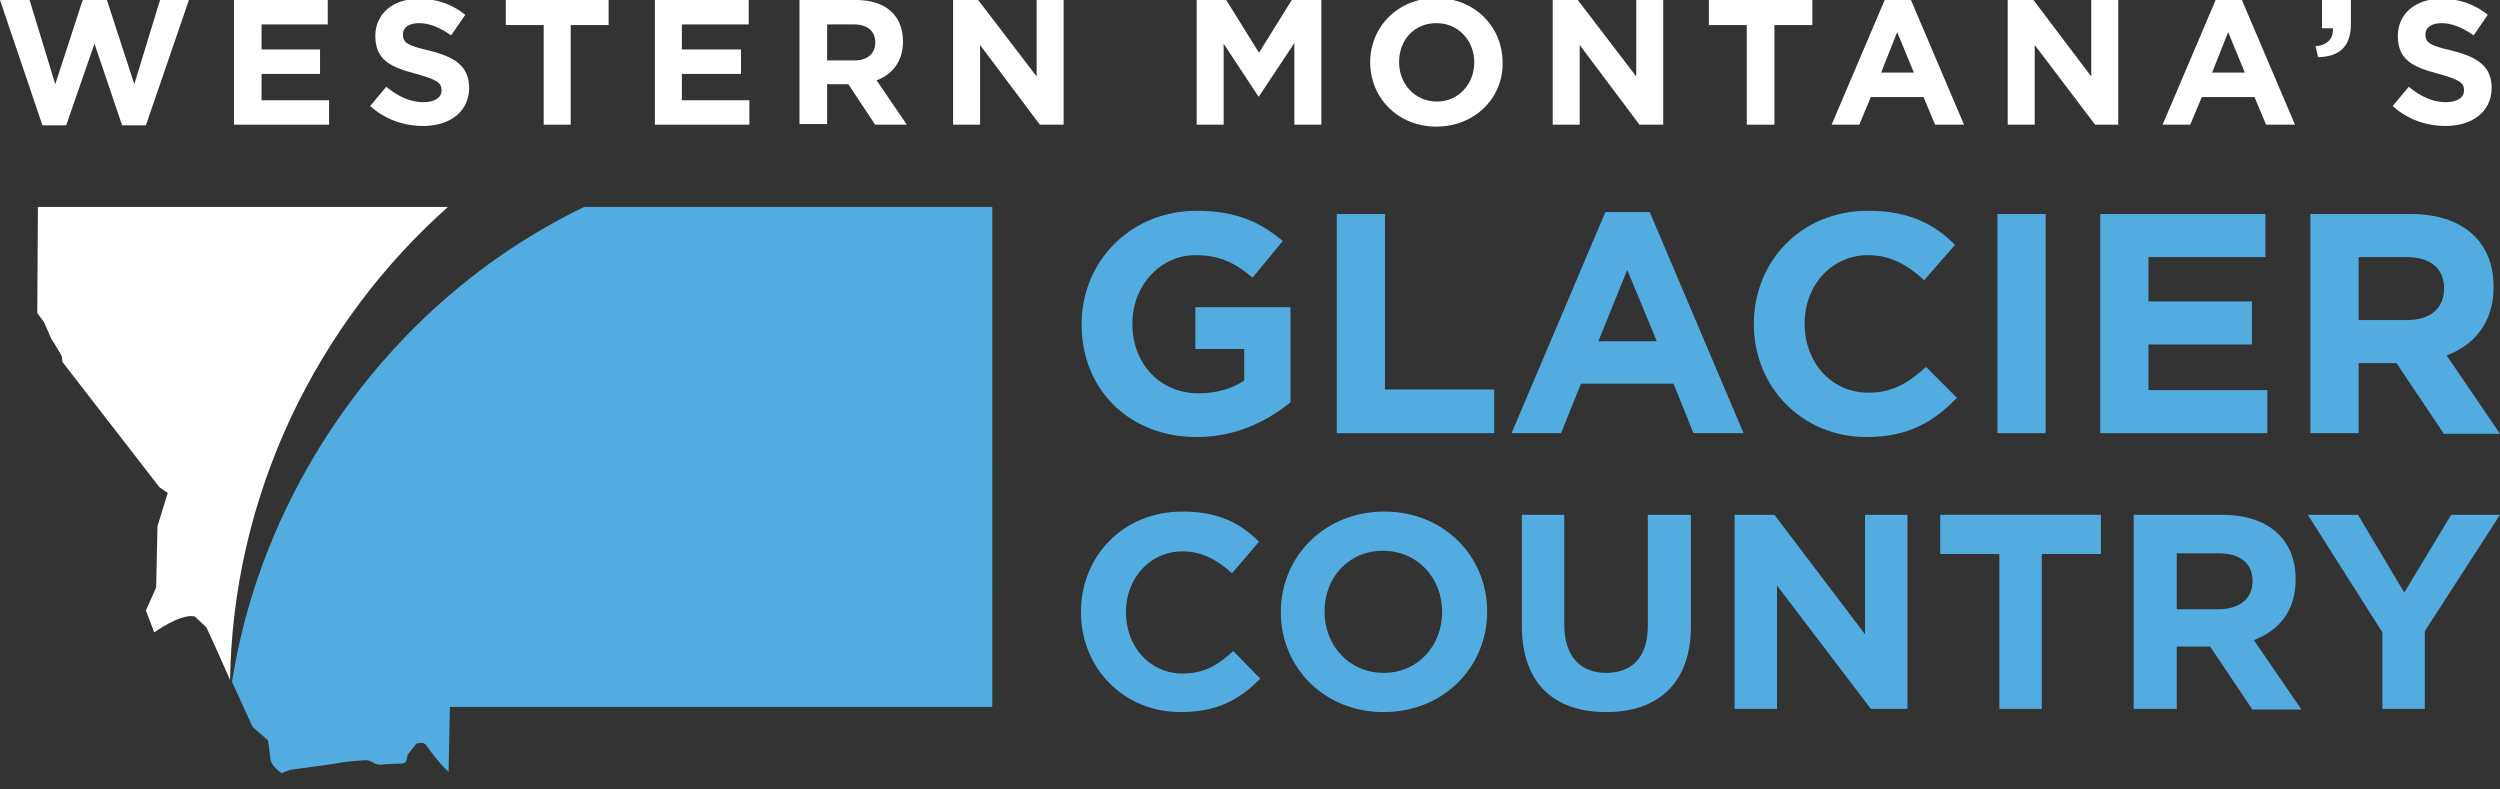
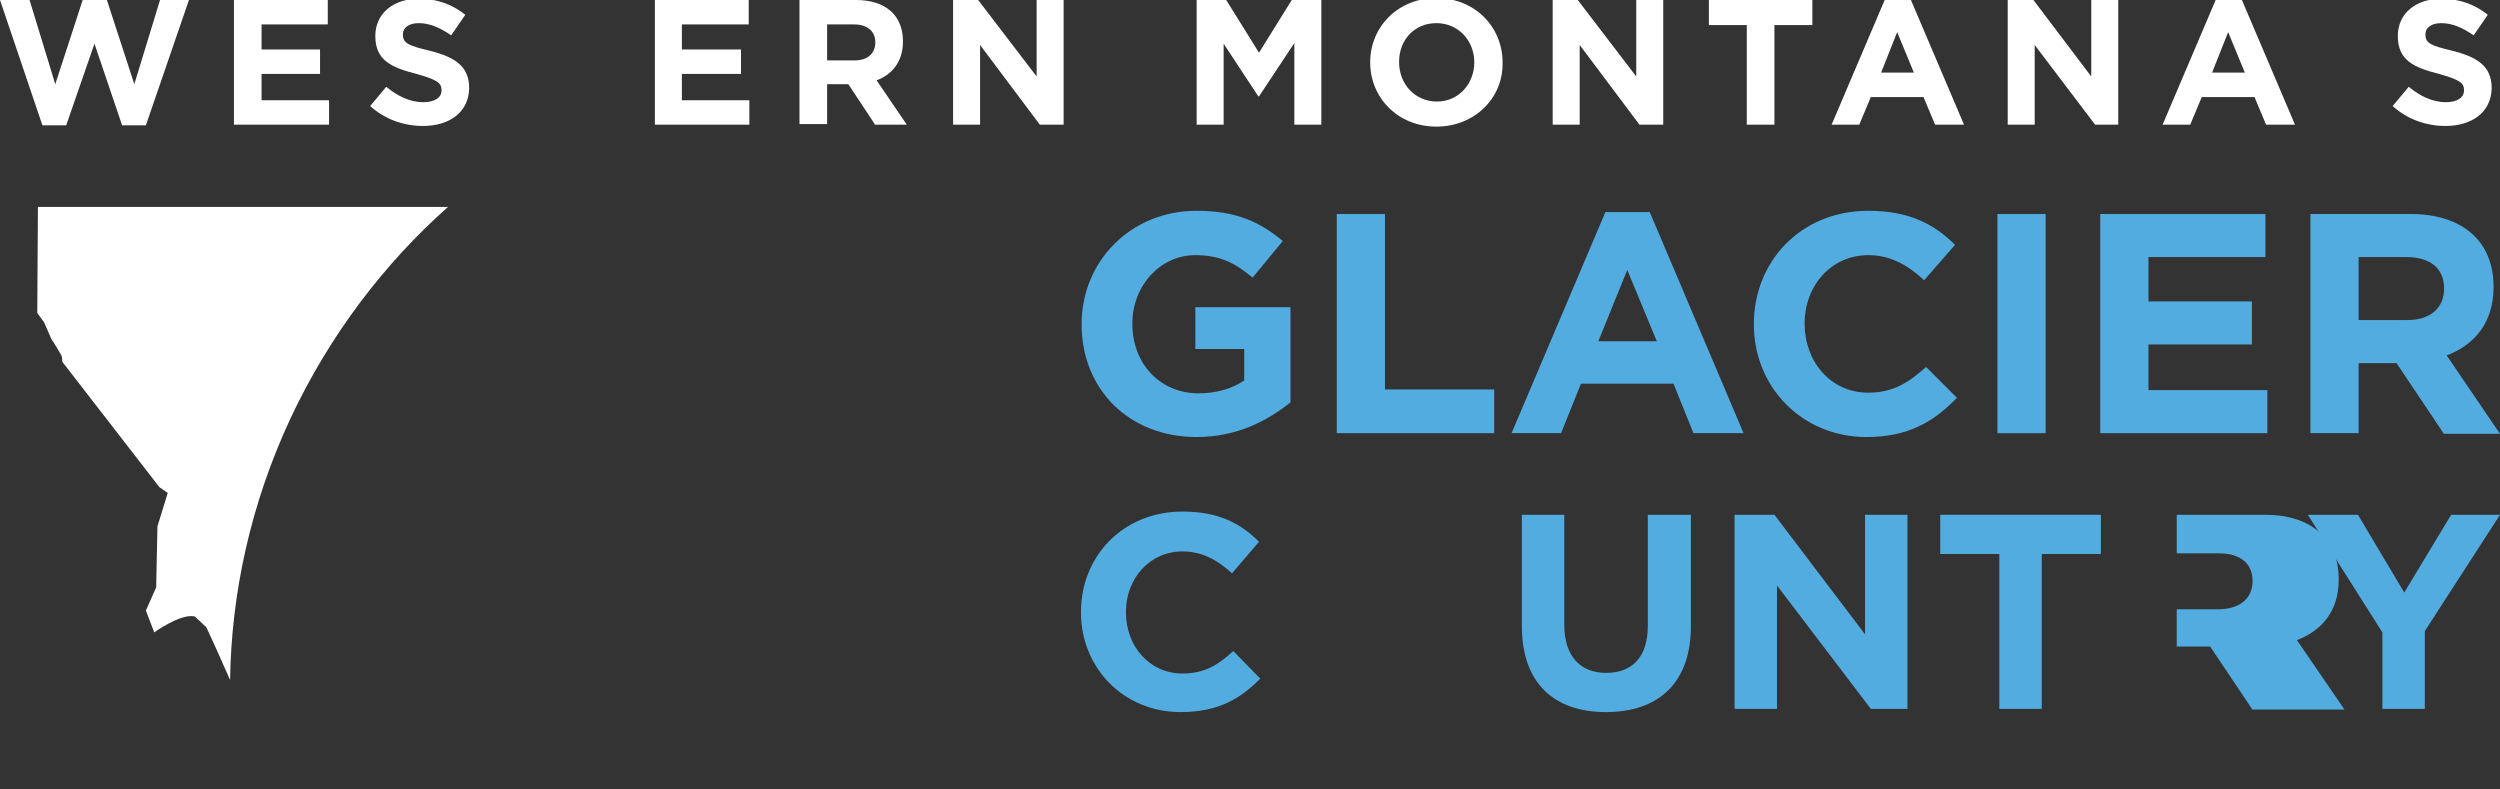
<svg xmlns="http://www.w3.org/2000/svg" version="1.1" id="Layer_1" x="0px" y="0px" viewBox="0 0 389 122.8" style="enable-background:new 0 0 389 122.8;" xml:space="preserve">
  <rect x="0" y="0" width="389" height="122.8" fill="#333333" stroke="none" />
  <style type="text/css">
	.st0{fill:#53ACE0;}
	.st1{fill:#FFFFFF;}
	.st2{fill:none;}
</style>
  <g>
    <g>
      <g>
        <g>
          <g>
            <g>
              <path class="st0" d="M186.2,68c-10.6,0-17.9-7.5-17.9-17.5v-0.1c0-9.7,7.6-17.6,17.9-17.6c6.1,0,9.8,1.7,13.4,4.7l-4.7,5.7        c-2.6-2.2-5-3.5-8.9-3.5c-5.5,0-9.8,4.8-9.8,10.6v0.1c0,6.2,4.3,10.8,10.3,10.8c2.7,0,5.2-0.7,7.1-2v-4.9h-7.6v-6.5h14.8v14.8        C197.2,65.5,192.4,68,186.2,68" />
            </g>
          </g>
          <polygon class="st0" points="208,67.4 208,33.3 215.5,33.3 215.5,60.6 232.5,60.6 232.5,67.4     " />
          <path class="st0" d="M253.2,42l-4.5,11.1h9.1L253.2,42z M263.5,67.4l-3.1-7.7H246l-3.1,7.7h-7.7L249.8,33h6.9l14.6,34.4H263.5z" />
          <g>
            <path class="st0" d="M290.4,68c-10,0-17.5-7.8-17.5-17.5v-0.1c0-9.7,7.3-17.6,17.8-17.6c6.4,0,10.3,2.1,13.5,5.3l-4.8,5.5       c-2.6-2.4-5.3-3.9-8.7-3.9c-5.8,0-9.9,4.8-9.9,10.6v0.1c0,5.8,4,10.7,9.9,10.7c3.9,0,6.3-1.6,9-4l4.8,4.8       C300.9,65.6,297,68,290.4,68" />
          </g>
          <rect x="310.8" y="33.3" class="st0" width="7.5" height="34.1" />
          <polygon class="st0" points="326.8,67.4 326.8,33.3 352.5,33.3 352.5,40 334.3,40 334.3,46.9 350.4,46.9 350.4,53.6 334.3,53.6       334.3,60.7 352.8,60.7 352.8,67.4     " />
          <g>
            <path class="st0" d="M380.3,44.9c0-3.2-2.2-4.9-5.9-4.9H367v9.8h7.6C378.2,49.8,380.3,47.9,380.3,44.9L380.3,44.9z M380.2,67.4       l-7.3-10.9H367v10.9h-7.5V33.3h15.6c8,0,12.9,4.2,12.9,11.3v0.1c0,5.5-3,9-7.3,10.6l8.3,12.2H380.2z" />
          </g>
        </g>
        <g>
          <polygon class="st1" points="12.9,-0.1 8.6,13.1 4.6,0 0,0 6.6,19.5 10.3,19.5 14.7,6.8 19,19.5 22.7,19.5 29.4,0 24.9,0       20.9,13.1 16.6,-0.1     " />
          <polygon class="st1" points="36.4,0 36.4,19.4 51.2,19.4 51.2,15.6 40.7,15.6 40.7,11.5 49.8,11.5 49.8,7.7 40.7,7.7 40.7,3.8       51,3.8 51,0     " />
          <g>
            <path class="st1" d="M65.8,19.6c-2.9,0-5.9-1-8.2-3.1l2.5-3c1.7,1.4,3.6,2.4,5.8,2.4c1.7,0,2.8-0.7,2.8-1.8V14       c0-1.1-0.7-1.6-3.9-2.5c-3.9-1-6.4-2.1-6.4-5.9V5.6c0-3.5,2.8-5.8,6.8-5.8c2.8,0,5.2,0.9,7.2,2.5l-2.2,3.2       c-1.7-1.2-3.4-1.9-5-1.9c-1.6,0-2.5,0.7-2.5,1.7v0.1c0,1.3,0.8,1.7,4.2,2.5c3.9,1,6.1,2.4,6.1,5.8v0.1       C72.9,17.5,69.9,19.6,65.8,19.6" />
          </g>
-           <polygon class="st1" points="78.7,0 78.7,3.9 84.6,3.9 84.6,19.4 88.8,19.4 88.8,3.9 94.7,3.9 94.7,0     " />
          <polygon class="st1" points="101.9,0 101.9,19.4 116.6,19.4 116.6,15.6 106.1,15.6 106.1,11.5 115.3,11.5 115.3,7.7 106.1,7.7       106.1,3.8 116.5,3.8 116.5,0     " />
          <g>
            <path class="st1" d="M136.2,6.6c0-1.8-1.3-2.8-3.3-2.8h-4.2v5.6h4.3C135,9.4,136.2,8.3,136.2,6.6L136.2,6.6z M136.1,19.3       l-4.1-6.2h-3.3v6.2h-4.3V0h8.8c4.6,0,7.3,2.4,7.3,6.4v0.1c0,3.1-1.7,5.1-4.1,6l4.7,6.9H136.1z" />
          </g>
          <polygon class="st1" points="161.3,0 161.3,11.9 152.2,0 148.3,0 148.3,19.4 152.5,19.4 152.5,7 161.8,19.4 165.5,19.4 165.5,0           " />
          <polygon class="st1" points="201,0 195.9,8.2 190.8,0 186.2,0 186.2,19.4 190.4,19.4 190.4,6.8 195.8,15 195.9,15 201.4,6.7       201.4,19.4 205.6,19.4 205.6,0     " />
          <g>
            <path class="st1" d="M229.4,9.7c0-3.3-2.4-6.1-5.9-6.1s-5.8,2.7-5.8,6v0.1c0,3.3,2.4,6.1,5.9,6.1C227,15.8,229.4,13,229.4,9.7       L229.4,9.7z M223.5,19.7c-6,0-10.3-4.5-10.3-10V9.7c0-5.5,4.3-10,10.3-10c6,0,10.3,4.5,10.3,10v0.1       C233.9,15.2,229.5,19.7,223.5,19.7" />
          </g>
          <polygon class="st1" points="254.6,0 254.6,11.9 245.5,0 241.6,0 241.6,19.4 245.8,19.4 245.8,7 255.1,19.4 258.8,19.4 258.8,0           " />
          <polygon class="st1" points="265.9,0 265.9,3.9 271.8,3.9 271.8,19.4 276.1,19.4 276.1,3.9 282,3.9 282,0     " />
          <path class="st1" d="M295.2,5l2.6,6.3h-5.1L295.2,5z M293.3-0.1L285,19.4h4.3l1.8-4.3h8.2l1.8,4.3h4.5l-8.3-19.5H293.3z" />
          <polygon class="st1" points="325.4,0 325.4,11.9 316.4,0 312.4,0 312.4,19.4 316.6,19.4 316.6,7 326,19.4 329.6,19.4 329.6,0           " />
          <path class="st1" d="M346.7,5l2.6,6.3h-5.1L346.7,5z M344.8-0.1l-8.3,19.5h4.3l1.8-4.3h8.2l1.8,4.3h4.5l-8.3-19.5H344.8z" />
-           <path class="st1" d="M363,4.4h-1.7V0h4.5v3.7c0,3.6-1.8,5.1-5.1,5.2l-0.4-1.7C362.2,7,363.1,6,363,4.4" />
          <path class="st1" d="M380.5,19.6c-2.9,0-5.9-1-8.2-3.1l2.5-3c1.7,1.4,3.6,2.4,5.8,2.4c1.7,0,2.8-0.7,2.8-1.8V14      c0-1.1-0.7-1.6-3.9-2.5c-3.9-1-6.4-2.1-6.4-5.9V5.6c0-3.5,2.8-5.8,6.8-5.8c2.8,0,5.2,0.9,7.2,2.5l-2.2,3.2      c-1.7-1.2-3.4-1.9-5-1.9c-1.6,0-2.5,0.7-2.5,1.7v0.1c0,1.3,0.8,1.7,4.2,2.5c3.9,1,6.1,2.4,6.1,5.8v0.1      C387.6,17.5,384.6,19.6,380.5,19.6" />
        </g>
        <g>
          <path class="st0" d="M183.7,110.8c-8.9,0-15.5-6.9-15.5-15.5v-0.1c0-8.6,6.5-15.6,15.8-15.6c5.7,0,9.1,1.9,11.9,4.7l-4.2,4.9      c-2.3-2.1-4.7-3.4-7.7-3.4c-5.1,0-8.8,4.2-8.8,9.4v0.1c0,5.2,3.6,9.5,8.8,9.5c3.5,0,5.6-1.4,7.9-3.5l4.2,4.3      C193,108.7,189.6,110.8,183.7,110.8" />
-           <path class="st0" d="M224.4,95.2c0-5.2-3.8-9.5-9.2-9.5s-9.1,4.2-9.1,9.4v0.1c0,5.2,3.8,9.5,9.2,9.5S224.4,100.4,224.4,95.2      L224.4,95.2z M215.3,110.8c-9.3,0-16-7-16-15.5v-0.1c0-8.6,6.8-15.6,16.1-15.6s16,7,16,15.5v0.1      C231.4,103.8,224.6,110.8,215.3,110.8" />
          <path class="st0" d="M249.9,110.8c-8.1,0-13.1-4.5-13.1-13.4V80.1h6.6v17.1c0,4.9,2.5,7.5,6.5,7.5c4.1,0,6.5-2.5,6.5-7.3V80.1      h6.7v17.1C263.2,106.3,258,110.8,249.9,110.8" />
          <polygon class="st0" points="290.2,80.1 290.2,98.7 276.1,80.1 269.9,80.1 269.9,110.3 276.5,110.3 276.5,91.1 291.1,110.3       296.8,110.3 296.8,80.1     " />
          <polygon class="st0" points="301.9,80.1 301.9,86.2 311.1,86.2 311.1,110.3 317.7,110.3 317.7,86.2 326.9,86.2 326.9,80.1           " />
          <g>
-             <path class="st0" d="M350.5,90.4c0-2.8-2-4.3-5.2-4.3h-6.6v8.7h6.7C348.7,94.7,350.5,93,350.5,90.4L350.5,90.4z M350.4,110.3       l-6.5-9.7h-5.2v9.7H332V80.1h13.8c7.1,0,11.4,3.8,11.4,10v0.1c0,4.9-2.6,7.9-6.5,9.4l7.4,10.8H350.4z" />
+             <path class="st0" d="M350.5,90.4c0-2.8-2-4.3-5.2-4.3h-6.6v8.7h6.7C348.7,94.7,350.5,93,350.5,90.4L350.5,90.4z M350.4,110.3       l-6.5-9.7h-5.2v9.7V80.1h13.8c7.1,0,11.4,3.8,11.4,10v0.1c0,4.9-2.6,7.9-6.5,9.4l7.4,10.8H350.4z" />
          </g>
          <polygon class="st0" points="381.4,80.1 374.1,92.2 366.9,80.1 359.1,80.1 370.7,98.4 370.7,110.3 377.3,110.3 377.3,98.2       389,80.1     " />
        </g>
      </g>
      <path class="st2" d="M70.3,32.4h-1.7l1.6,0.1c0,0,0,0,0,0L70.3,32.4z" />
      <path class="st2" d="M92.6,32.4h17.9l1.8-0.1H92.7C92.7,32.4,92.6,32.4,92.6,32.4z" />
    </g>
    <g>
      <g>
        <path class="st1" d="M69.7,32.2h-1.3l-0.7,0c0,0,0,0,0,0H5.9L5.8,48.7l0.8,1.1C6.8,50,7,50.4,7.1,50.7l0.7,1.6     c0.1,0.3,0.3,0.7,0.5,0.9l1.2,2c0.2,0.3,0.2,1.1,0.2,1.1l15.1,19.5l1.3,0.9l-1.6,5.2l-0.2,9.5L22.7,95l1.3,3.4c0,0,4-2.9,6.2-2.5     c0.1,0,0.2,0.1,0.2,0.1l1.7,1.6l0.7,1.5l1,2.2l2,4.5c0.2-13.5,3.2-27.4,9.4-40.7C51.3,52.1,59.8,41,69.7,32.2z" />
-         <path class="st0" d="M49,70.8C42.3,82,38,94,36.1,106.1l3.2,7l2.4,2.1c0,0,0.3,2,0.4,3c0.1,1,1.7,2.1,1.7,2.1l1.3-0.5l7.2-1     c0,0,0.4-0.1,1.1-0.2c0.3,0,0.6-0.1,0.7-0.1l0.1,0c0.2,0,0.8-0.1,2.4-0.2l0.1,0c0.2,0,0.4,0,0.5,0c0.2,0,1,0.4,1.1,0.5     c0.2,0.1,0.7,0.2,1,0.2l0.8-0.1c0.3,0,2.5-0.1,2.5-0.1c0.3,0,0.5-0.2,0.6-0.4c0.2-0.6,0.2-0.8,0.2-0.8l0-0.1     c0.1-0.2,1.4-1.8,1.4-1.8c0.2-0.1,0.9-0.1,1-0.1l0.4,0.2c0,0,2,2.9,3.6,4.3l0.2-10.1h84.4V32.2h-42H90.9     C74.3,40.2,59.5,53.3,49,70.8z" />
      </g>
    </g>
  </g>
</svg>